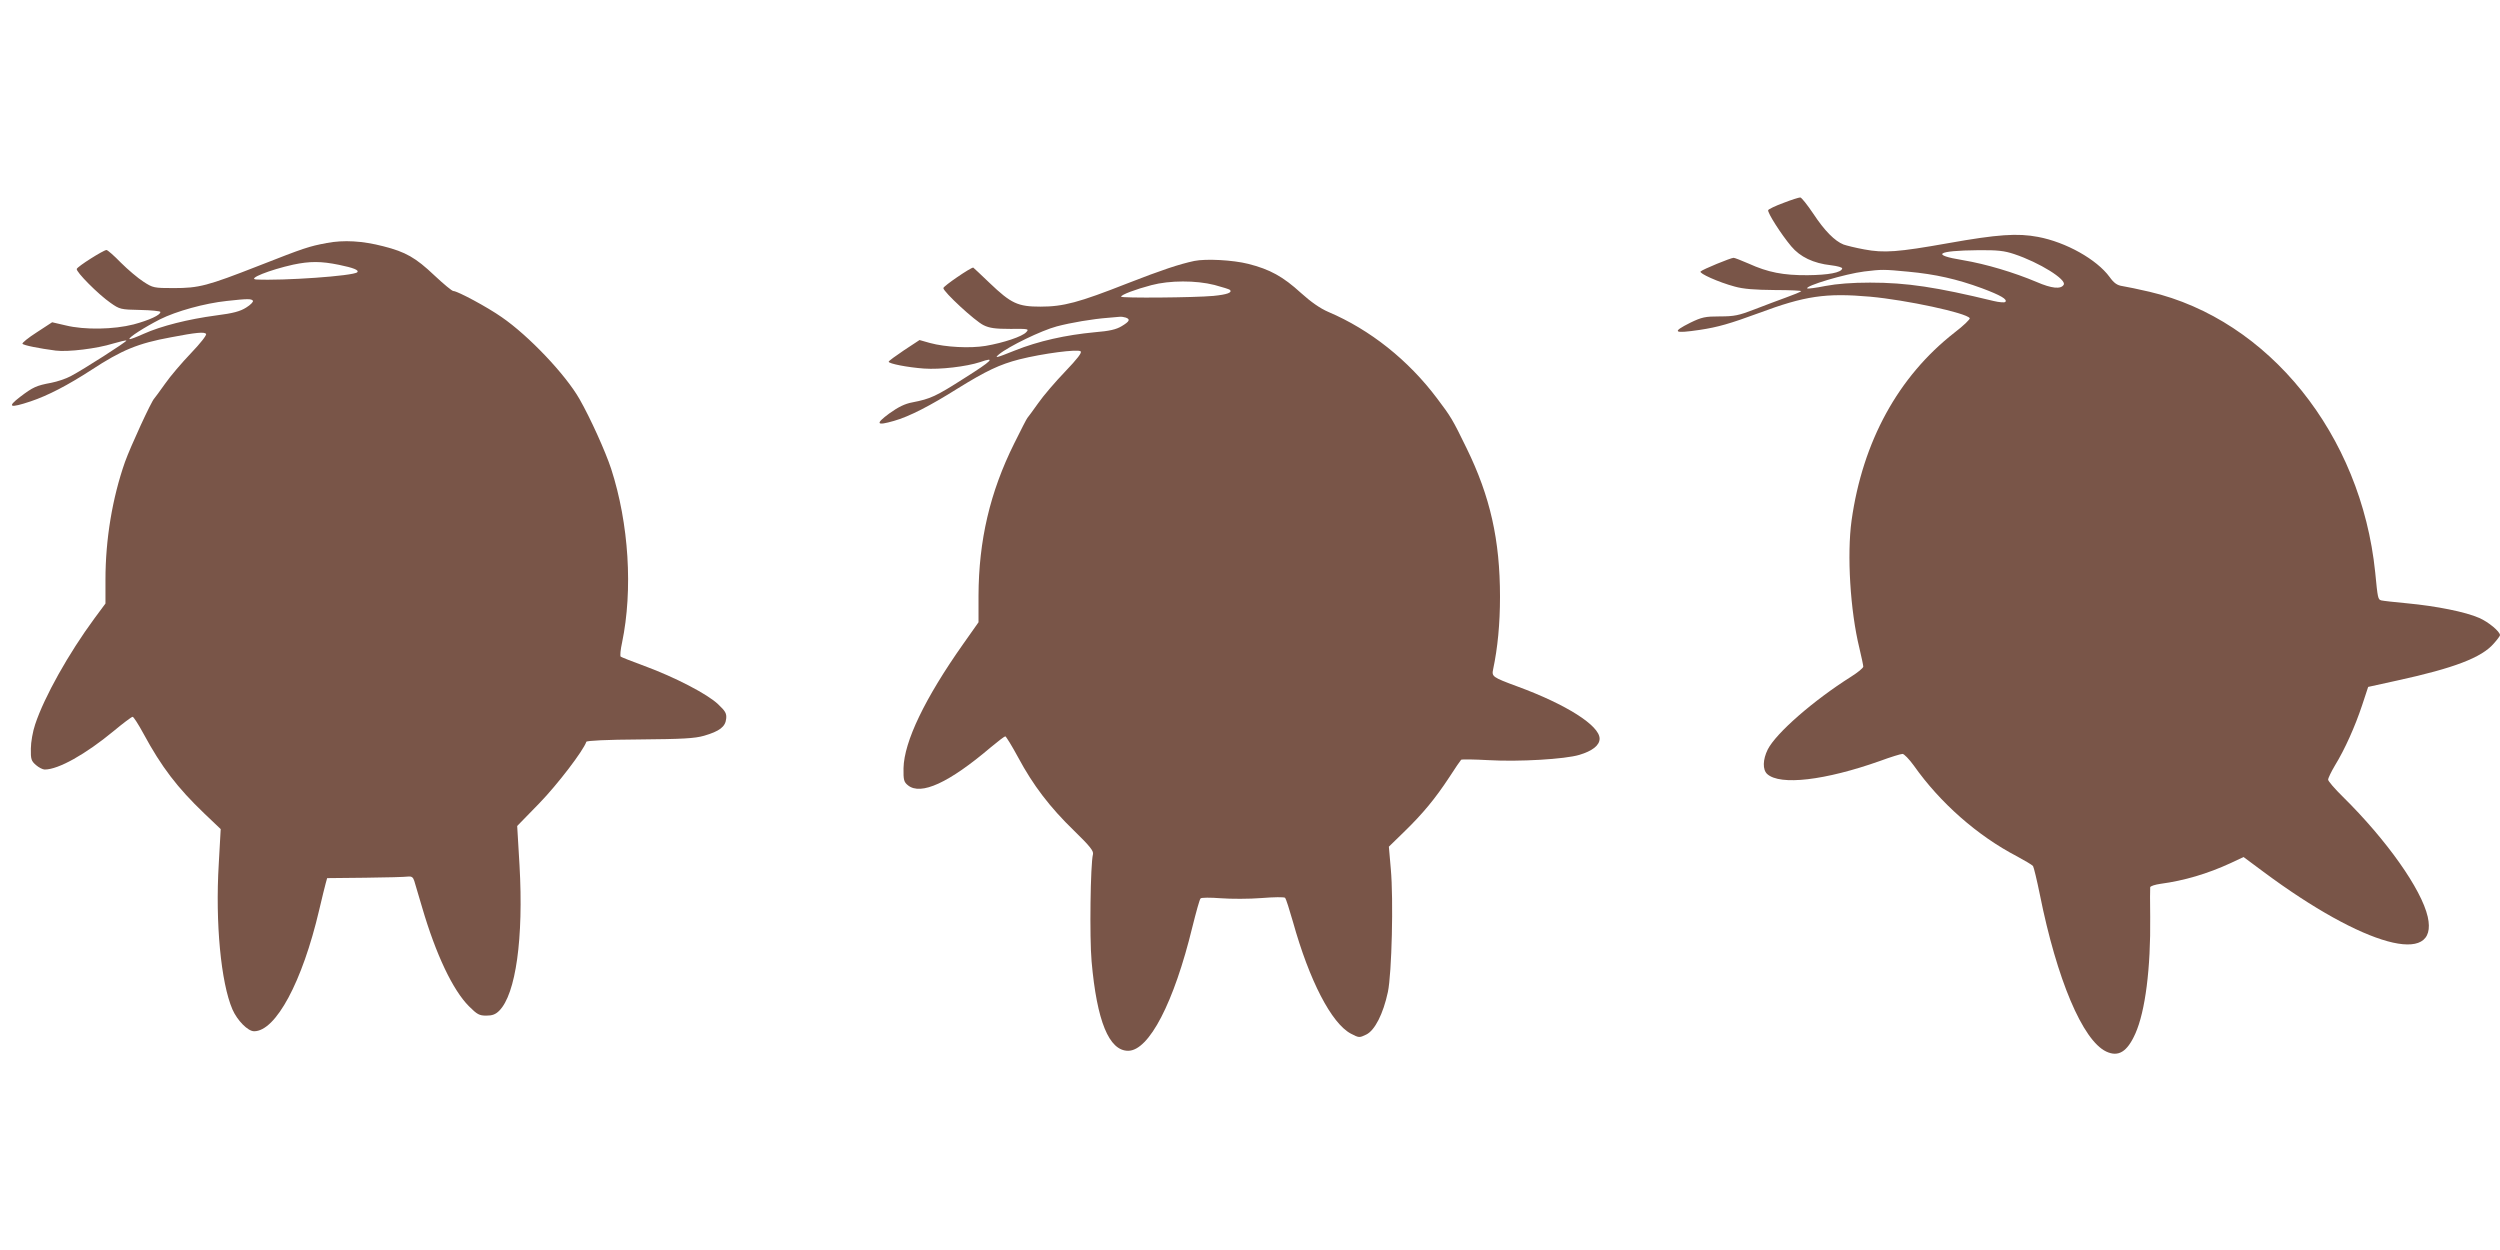
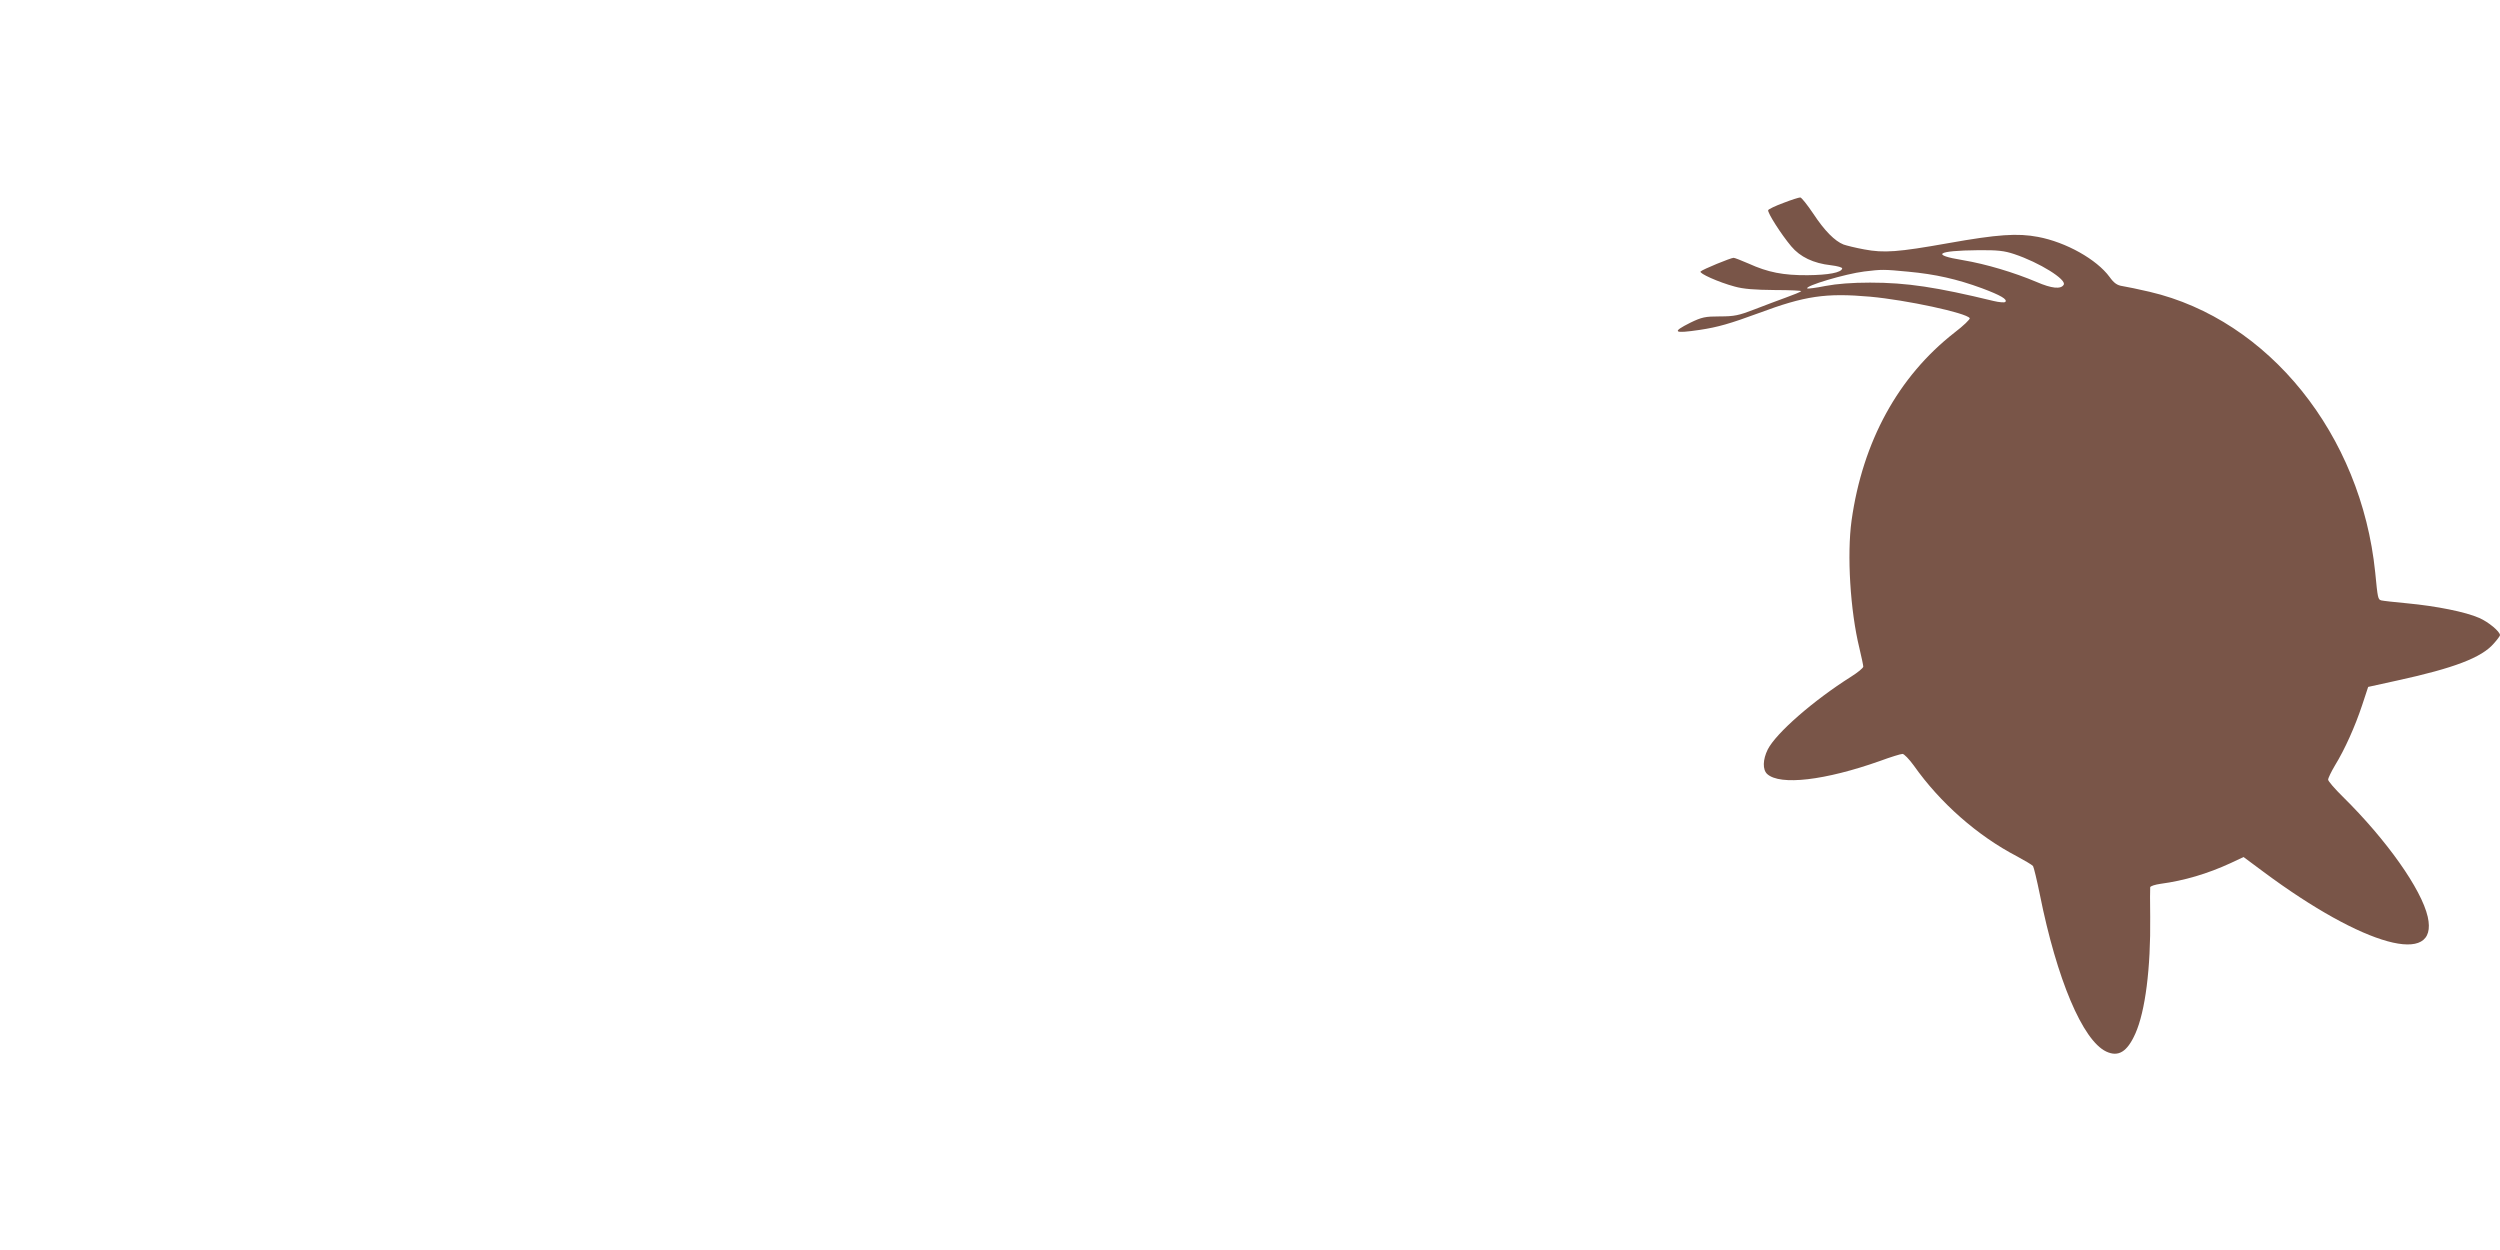
<svg xmlns="http://www.w3.org/2000/svg" version="1.0" width="1280pt" height="640pt" viewBox="0 0 1280 640" preserveAspectRatio="xMidYMid meet">
  <g transform="translate(0,640) scale(0.1,-0.1)" fill="#795548" stroke="none">
    <path d="M9131 5361 c-41 -15 -76 -32 -78 -37 -4 -13 66 -123 118 -185 46 -55 114 -87 203 -97 33 -4 60 -11 58 -17 -5 -21 -71 -33 -177 -34 -125 -1 -204 15 -301 59 -37 16 -72 30 -78 30 -14 0 -158 -59 -169 -70 -10 -9 92 -55 174 -77 46 -13 103 -17 206 -18 78 0 139 -3 135 -6 -4 -4 -38 -18 -77 -32 -38 -14 -111 -41 -162 -61 -80 -31 -103 -36 -177 -36 -76 0 -93 -4 -151 -32 -98 -49 -87 -57 48 -37 93 14 155 32 302 86 236 88 342 104 570 84 186 -17 493 -83 510 -110 3 -5 -32 -39 -78 -74 -288 -225 -470 -557 -527 -962 -24 -175 -7 -461 40 -653 11 -46 20 -89 20 -95 0 -7 -28 -30 -63 -52 -193 -122 -383 -288 -426 -372 -26 -52 -27 -104 -3 -126 66 -60 296 -33 578 67 54 20 106 36 115 36 8 0 34 -27 58 -60 134 -190 325 -359 529 -465 39 -21 76 -43 81 -49 4 -6 20 -72 35 -146 87 -434 219 -747 340 -804 62 -29 107 -2 149 92 51 114 79 336 76 597 -1 77 -1 145 0 152 0 6 25 14 54 18 119 16 239 51 358 106 l66 31 101 -75 c516 -384 900 -489 842 -231 -32 141 -210 393 -434 614 -42 41 -76 81 -76 88 0 8 16 41 35 73 51 83 103 200 139 308 l31 94 150 33 c289 63 431 117 493 189 18 20 32 39 32 43 0 18 -58 67 -106 88 -70 31 -220 61 -369 75 -66 6 -126 13 -133 15 -17 5 -18 10 -31 144 -72 705 -545 1293 -1155 1436 -56 13 -118 26 -138 29 -28 4 -44 15 -67 47 -66 90 -223 178 -366 205 -105 20 -207 13 -460 -32 -258 -46 -329 -51 -430 -32 -44 8 -92 20 -106 25 -45 18 -97 70 -155 158 -31 46 -61 84 -67 83 -7 0 -45 -12 -86 -28z m1182 -262 c129 -43 270 -131 253 -157 -14 -24 -62 -19 -138 14 -116 49 -259 92 -378 112 -166 27 -134 49 78 51 100 1 134 -3 185 -20z m-543 -90 c140 -13 250 -38 378 -85 96 -36 132 -57 119 -70 -4 -4 -31 -2 -60 5 -293 71 -444 94 -632 94 -93 0 -170 -6 -228 -17 -49 -10 -91 -15 -94 -13 -13 13 195 75 292 87 90 11 100 11 225 -1z" />
-     <path d="M1674 5156 c-95 -18 -115 -25 -350 -117 -263 -103 -305 -114 -434 -114 -102 0 -107 1 -156 33 -28 18 -80 62 -115 97 -35 36 -68 65 -74 65 -16 -1 -148 -84 -152 -97 -5 -14 110 -130 172 -173 48 -34 53 -35 153 -37 56 -1 103 -6 103 -10 3 -15 -58 -43 -137 -64 -101 -26 -251 -29 -348 -5 l-69 16 -78 -51 c-44 -28 -77 -55 -74 -59 5 -8 86 -24 170 -35 63 -8 211 10 294 36 35 10 66 18 68 15 4 -4 -220 -148 -285 -182 -24 -13 -69 -28 -100 -34 -76 -14 -93 -22 -159 -72 -69 -53 -54 -59 54 -23 89 30 189 82 311 161 156 102 238 136 407 167 130 25 173 29 180 17 4 -6 -30 -49 -77 -98 -46 -48 -106 -118 -133 -157 -27 -38 -52 -72 -55 -75 -15 -14 -122 -247 -150 -325 -65 -185 -100 -397 -100 -602 l0 -123 -57 -77 c-131 -178 -256 -400 -303 -542 -12 -35 -22 -91 -22 -124 -1 -54 2 -63 26 -84 15 -13 35 -23 45 -23 70 0 209 78 353 197 48 40 92 73 97 73 5 0 30 -39 56 -87 92 -170 173 -276 311 -408 l84 -80 -10 -179 c-18 -300 11 -607 70 -744 25 -57 79 -112 111 -112 111 0 247 253 333 620 15 63 30 126 34 139 l7 25 195 2 c107 1 206 4 219 6 18 2 26 -3 32 -22 4 -14 22 -74 40 -135 71 -243 158 -425 240 -507 42 -42 53 -48 89 -48 30 0 47 6 66 25 85 85 125 372 104 743 l-12 203 114 117 c93 96 225 269 240 314 2 6 105 11 273 12 220 2 281 5 330 19 79 23 109 46 113 87 3 27 -4 39 -41 74 -54 52 -222 139 -377 196 -63 23 -118 45 -122 48 -4 4 -1 36 7 72 56 270 35 609 -56 890 -29 88 -106 259 -162 357 -72 126 -260 324 -398 419 -74 52 -227 134 -248 134 -7 0 -50 36 -97 80 -96 91 -147 120 -261 149 -108 28 -203 33 -289 17z m62 -112 c73 -15 104 -27 93 -38 -19 -19 -381 -44 -517 -37 -48 3 68 49 189 76 86 18 142 18 235 -1z m-441 -184 c3 -5 -12 -21 -35 -35 -30 -19 -66 -29 -153 -40 -143 -19 -282 -54 -371 -94 -38 -17 -71 -30 -73 -27 -7 7 76 60 156 101 84 42 229 82 341 94 108 12 128 12 135 1z" />
-     <path d="M6115 5064 c-79 -17 -166 -46 -343 -115 -249 -98 -327 -119 -445 -119 -116 0 -150 16 -260 121 -45 43 -83 79 -84 79 -14 0 -153 -95 -153 -105 0 -19 162 -169 206 -190 30 -15 61 -19 137 -19 94 1 97 0 81 -17 -20 -22 -115 -54 -208 -70 -79 -13 -204 -7 -285 15 l-53 15 -79 -52 c-43 -29 -79 -55 -79 -59 0 -10 97 -29 181 -35 82 -6 217 10 287 33 83 29 63 8 -80 -82 -147 -94 -174 -106 -266 -124 -39 -7 -73 -24 -119 -57 -73 -54 -66 -64 24 -38 78 22 185 77 328 167 144 89 213 122 314 148 119 30 301 54 314 41 7 -7 -16 -37 -79 -103 -49 -51 -112 -124 -139 -163 -27 -38 -52 -72 -55 -75 -3 -3 -33 -61 -67 -130 -125 -251 -182 -498 -183 -780 l0 -136 -79 -112 c-196 -278 -302 -499 -305 -635 -1 -61 2 -71 23 -88 66 -53 210 13 424 195 37 31 70 56 74 56 4 0 34 -49 66 -108 76 -142 162 -255 287 -376 81 -79 100 -103 96 -120 -13 -49 -18 -427 -7 -549 27 -305 89 -457 187 -457 107 0 235 247 329 634 19 76 37 142 42 146 4 5 51 5 103 1 52 -4 146 -4 209 1 62 5 117 6 121 1 4 -4 22 -60 40 -123 84 -301 197 -519 296 -572 42 -22 44 -22 79 -5 44 21 87 106 111 218 20 96 29 474 15 629 l-10 115 77 75 c97 94 161 172 232 280 30 47 58 87 61 90 4 3 67 2 141 -2 155 -9 391 5 464 27 67 20 104 49 104 83 0 67 -170 175 -420 267 -130 48 -133 51 -125 89 23 109 35 231 35 371 0 290 -50 513 -171 760 -72 148 -80 161 -151 255 -147 196 -343 352 -557 443 -42 18 -89 51 -140 97 -92 84 -159 121 -270 149 -79 20 -217 27 -276 15z m103 -123 c41 -11 76 -22 79 -25 14 -14 -14 -24 -84 -31 -98 -9 -473 -12 -473 -4 0 10 75 38 155 59 94 25 228 25 323 1z m-454 -167 c25 -9 19 -20 -21 -44 -28 -17 -63 -25 -137 -31 -149 -14 -289 -45 -411 -94 -95 -38 -106 -41 -80 -19 50 41 217 122 296 143 72 19 183 38 264 44 22 2 48 4 57 5 9 1 23 -1 32 -4z" />
  </g>
</svg>